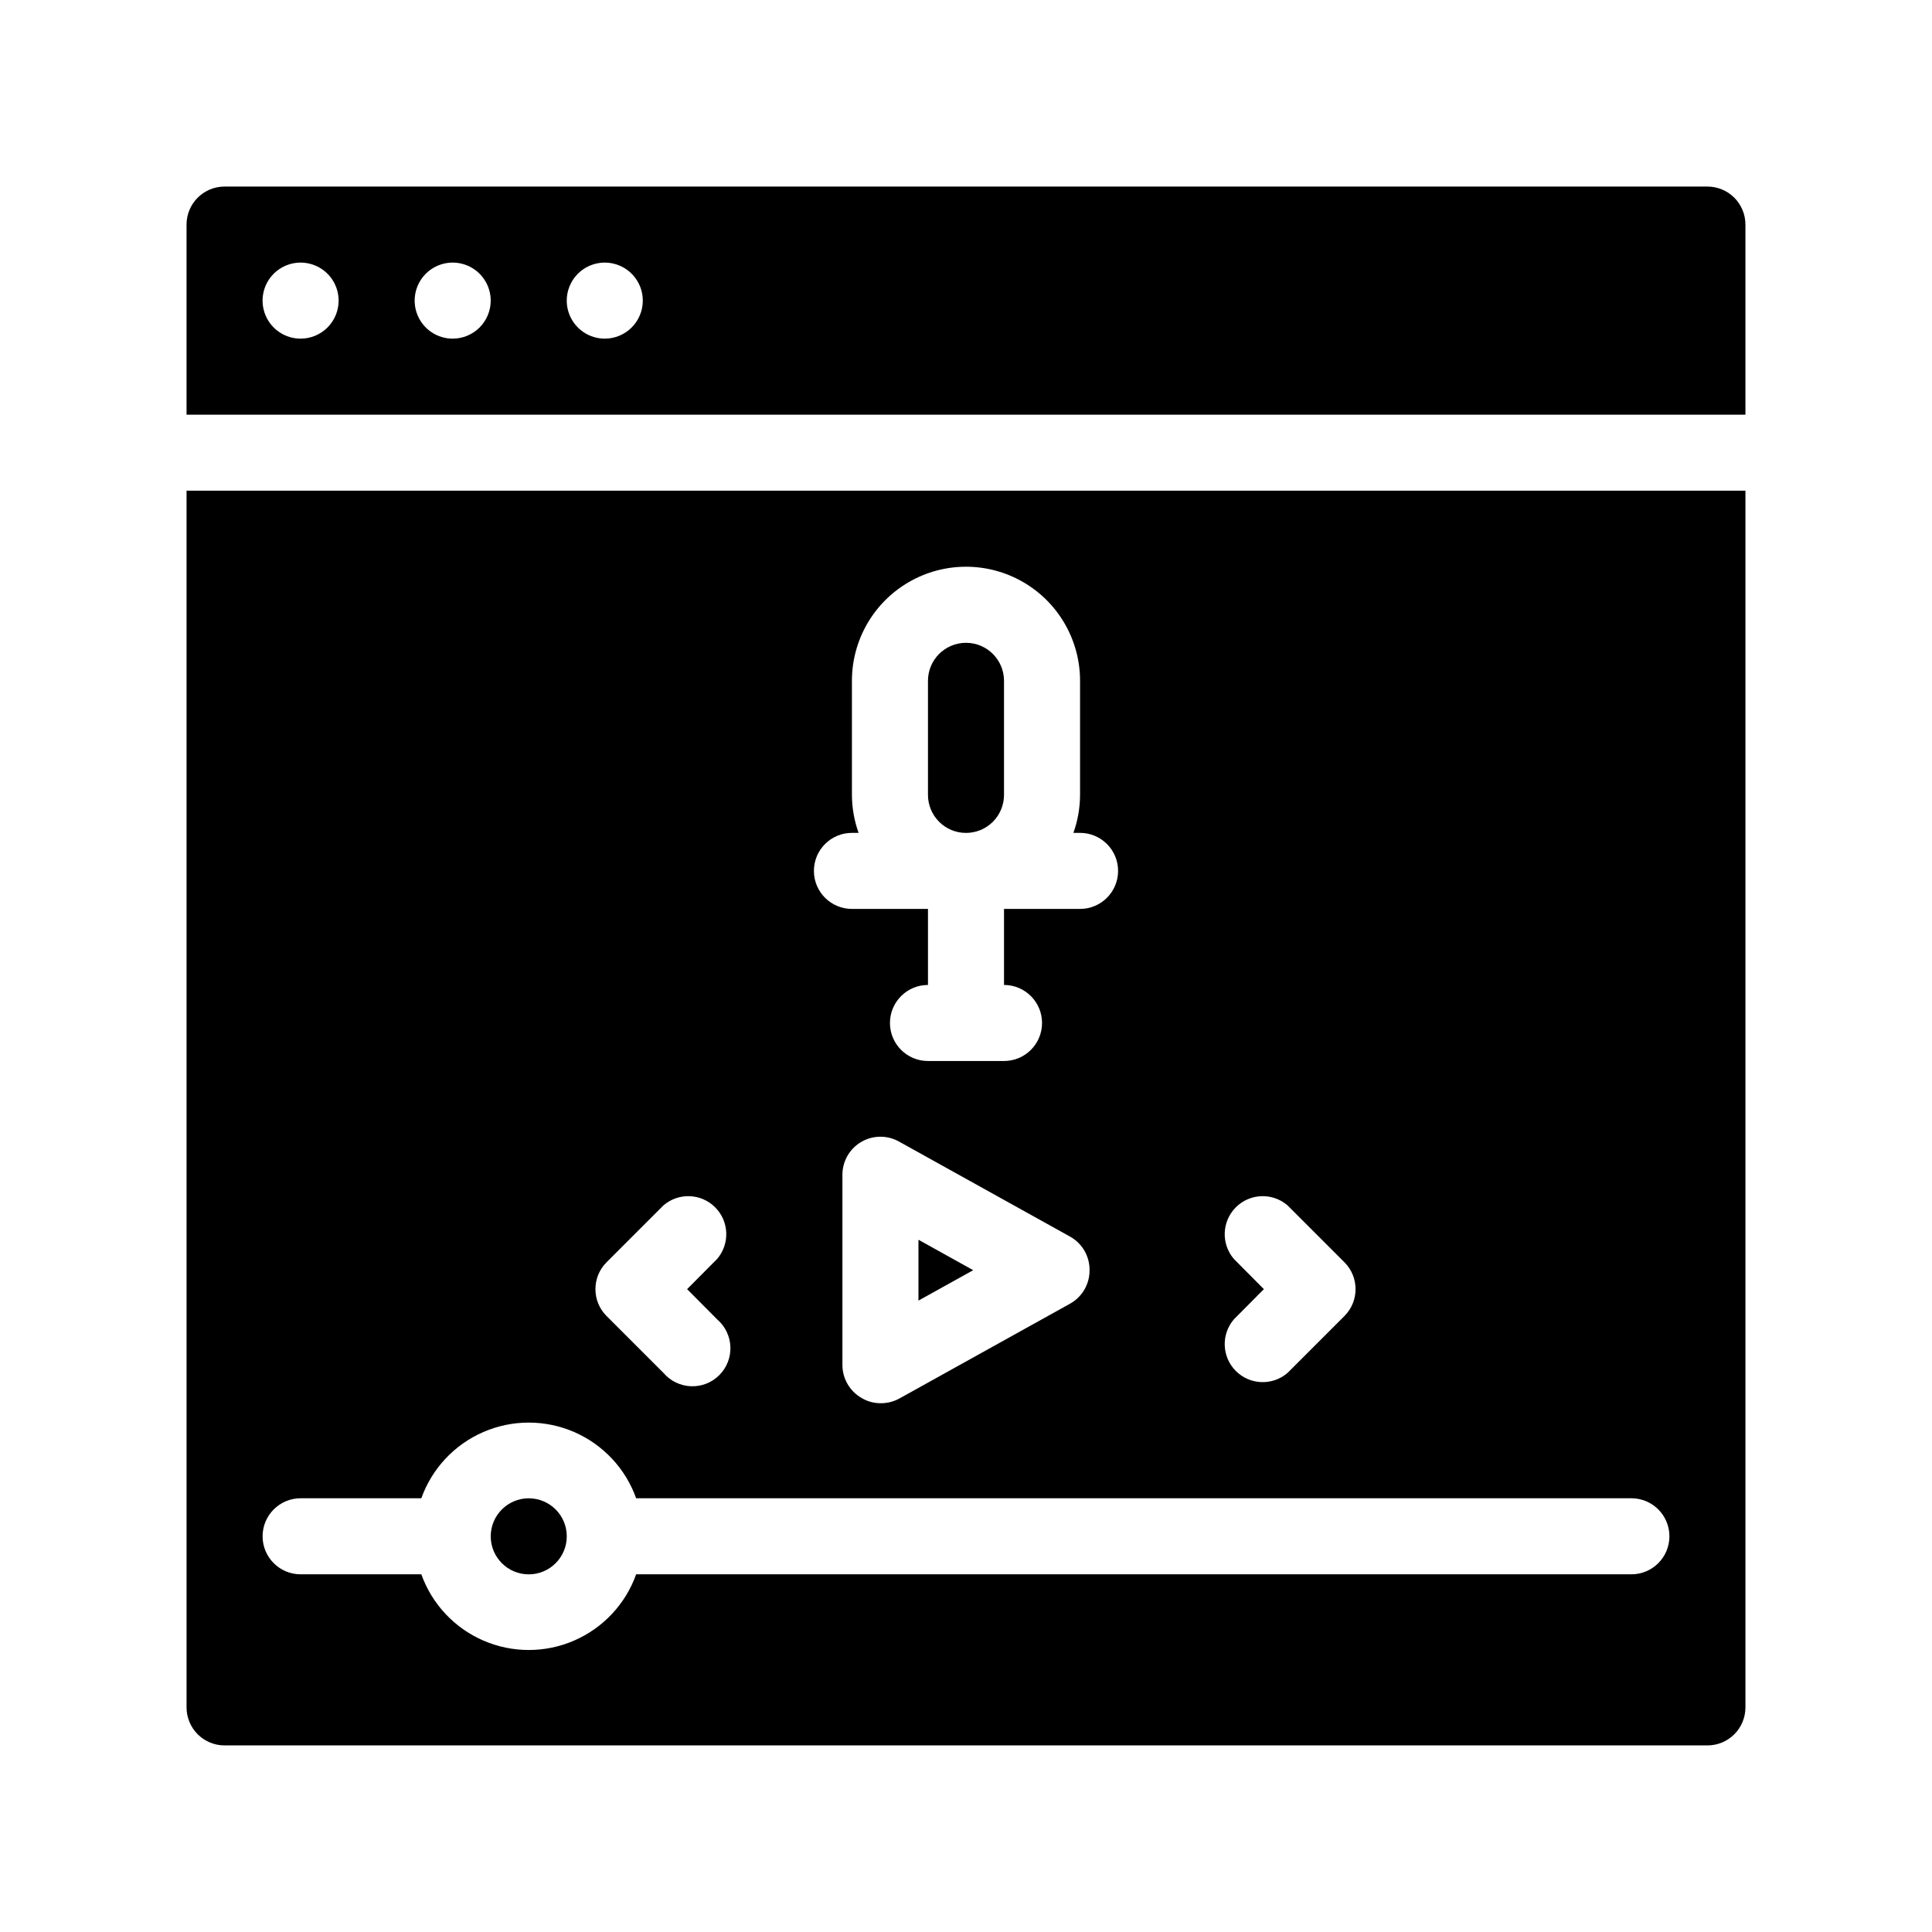
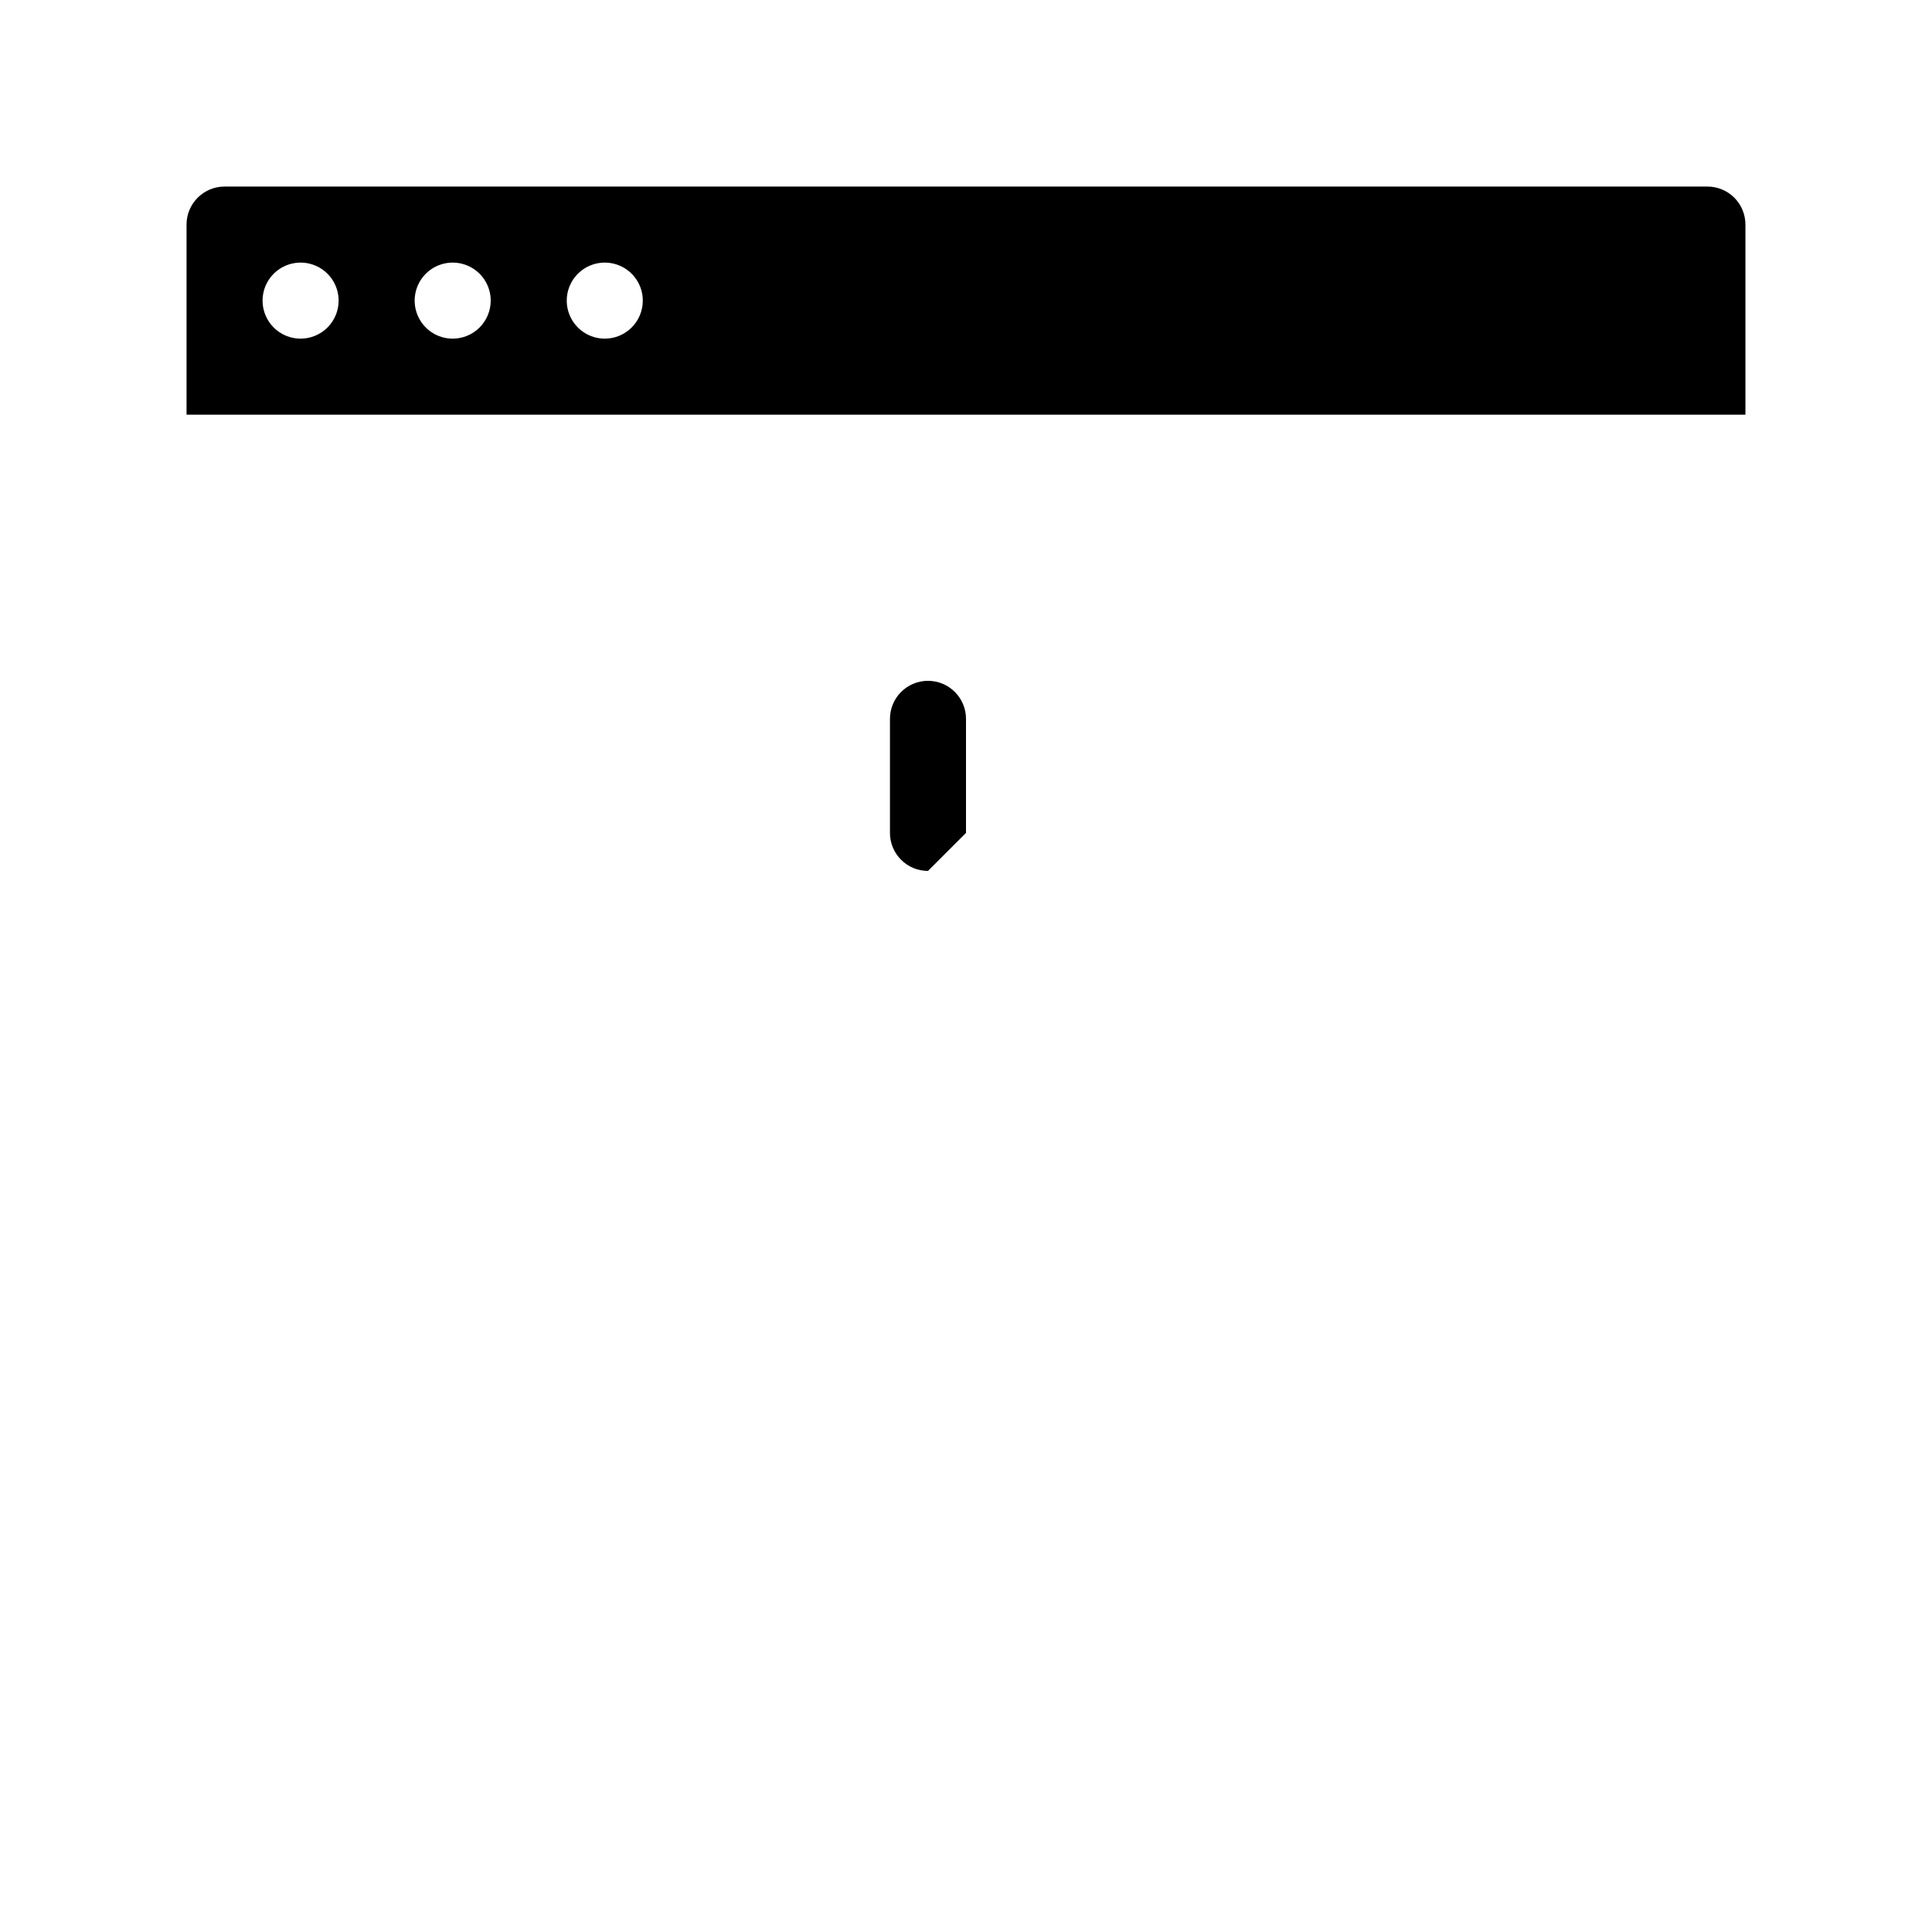
<svg xmlns="http://www.w3.org/2000/svg" fill="#000000" width="800px" height="800px" version="1.1" viewBox="144 144 512 512">
  <g>
    <path d="m596.48 193.44h-392.97c-5.562 0-10.074 4.512-10.074 10.074v50.383h413.12v-50.383c0-2.672-1.059-5.234-2.949-7.125-1.891-1.887-4.453-2.949-7.125-2.949zm-372.82 40.305c-4.074 0-7.75-2.457-9.309-6.223-1.559-3.762-0.695-8.098 2.184-10.98 2.883-2.879 7.219-3.742 10.98-2.184 3.766 1.559 6.223 5.234 6.223 9.309 0 2.672-1.062 5.238-2.953 7.125-1.887 1.891-4.453 2.953-7.125 2.953zm40.305 0c-4.074 0-7.75-2.457-9.309-6.223-1.559-3.762-0.695-8.098 2.184-10.98 2.883-2.879 7.219-3.742 10.98-2.184 3.766 1.559 6.223 5.234 6.223 9.309 0 2.672-1.062 5.238-2.953 7.125-1.887 1.891-4.453 2.953-7.125 2.953zm40.305 0c-4.074 0-7.75-2.457-9.309-6.223-1.559-3.762-0.695-8.098 2.184-10.98 2.883-2.879 7.219-3.742 10.98-2.184 3.766 1.559 6.223 5.234 6.223 9.309 0 2.672-1.062 5.238-2.953 7.125-1.887 1.891-4.453 2.953-7.125 2.953z" />
-     <path d="m193.44 596.48c0 2.672 1.062 5.234 2.949 7.125 1.891 1.891 4.453 2.949 7.125 2.949h392.97c2.672 0 5.234-1.059 7.125-2.949s2.949-4.453 2.949-7.125v-322.44h-413.12zm284.65-111.7-7.106-7.152c-3.422-4-3.191-9.957 0.527-13.68 3.723-3.723 9.684-3.953 13.68-0.527l15.113 15.113h0.004c3.906 3.93 3.906 10.277 0 14.207l-15.113 15.113h-0.004c-3.996 3.426-9.957 3.195-13.68-0.527-3.719-3.723-3.949-9.68-0.527-13.68l7.106-7.152 0.855-0.855zm-108.32-120.06h1.766c-1.156-3.234-1.754-6.641-1.766-10.074v-30.23c0-10.797 5.762-20.777 15.113-26.176 9.355-5.402 20.879-5.402 30.23 0 9.352 5.398 15.113 15.379 15.113 26.176v30.23c-0.012 3.434-0.605 6.84-1.762 10.074h1.762c5.566 0 10.078 4.512 10.078 10.078 0 5.562-4.512 10.074-10.078 10.074h-20.152v20.152c5.566 0 10.078 4.512 10.078 10.078 0 5.562-4.512 10.074-10.078 10.074h-20.152c-5.566 0-10.074-4.512-10.074-10.074 0-5.566 4.508-10.078 10.074-10.078v-20.152h-20.152c-5.566 0-10.074-4.512-10.074-10.074 0-5.566 4.508-10.078 10.074-10.078zm62.977 115.88c0.031 3.629-1.891 7-5.039 8.816l-45.344 25.191v-0.004c-1.539 0.855-3.277 1.289-5.035 1.262-1.777 0-3.519-0.488-5.039-1.41-3.098-1.789-5.016-5.09-5.039-8.668v-50.379c-0.031-3.617 1.875-6.973 5-8.793 3.125-1.824 6.984-1.832 10.113-0.023l45.344 25.191c3.148 1.812 5.07 5.184 5.039 8.816zm-128.02-2.066 15.113-15.113h0.004c3.996-3.426 9.957-3.195 13.676 0.527 3.723 3.723 3.953 9.68 0.531 13.68l-7.106 7.152-0.855 0.855 0.855 0.855 7.106 7.152v0.004c2.133 1.828 3.406 4.461 3.512 7.266 0.109 2.805-0.957 5.527-2.941 7.512-1.984 1.988-4.707 3.055-7.516 2.945-2.805-0.109-5.438-1.383-7.262-3.516l-15.113-15.113h-0.004c-3.906-3.93-3.906-10.277 0-14.207zm-81.062 62.523h31.992c2.816-7.875 8.766-14.234 16.438-17.562 7.676-3.324 16.383-3.324 24.055 0 7.672 3.328 13.625 9.688 16.438 17.562h263.75c5.566 0 10.074 4.512 10.074 10.074 0 5.566-4.508 10.078-10.074 10.078h-263.75c-2.812 7.875-8.766 14.23-16.438 17.559-7.672 3.328-16.379 3.328-24.055 0-7.672-3.328-13.621-9.684-16.438-17.559h-31.992c-5.562 0-10.074-4.512-10.074-10.078 0-5.562 4.512-10.074 10.074-10.074z" />
-     <path d="m400 364.73c2.672 0 5.234-1.059 7.125-2.949 1.887-1.891 2.949-4.453 2.949-7.125v-30.23c0-5.562-4.512-10.074-10.074-10.074-5.566 0-10.078 4.512-10.078 10.074v30.23c0 2.672 1.062 5.234 2.953 7.125 1.887 1.891 4.449 2.949 7.125 2.949z" />
-     <path d="m294.2 551.14c0 5.566-4.512 10.078-10.078 10.078-5.562 0-10.074-4.512-10.074-10.078 0-5.562 4.512-10.074 10.074-10.074 5.566 0 10.078 4.512 10.078 10.074" />
-     <path d="m387.4 488.67 14.512-8.059-14.512-8.062z" />
+     <path d="m400 364.73v-30.23c0-5.562-4.512-10.074-10.074-10.074-5.566 0-10.078 4.512-10.078 10.074v30.23c0 2.672 1.062 5.234 2.953 7.125 1.887 1.891 4.449 2.949 7.125 2.949z" />
  </g>
</svg>